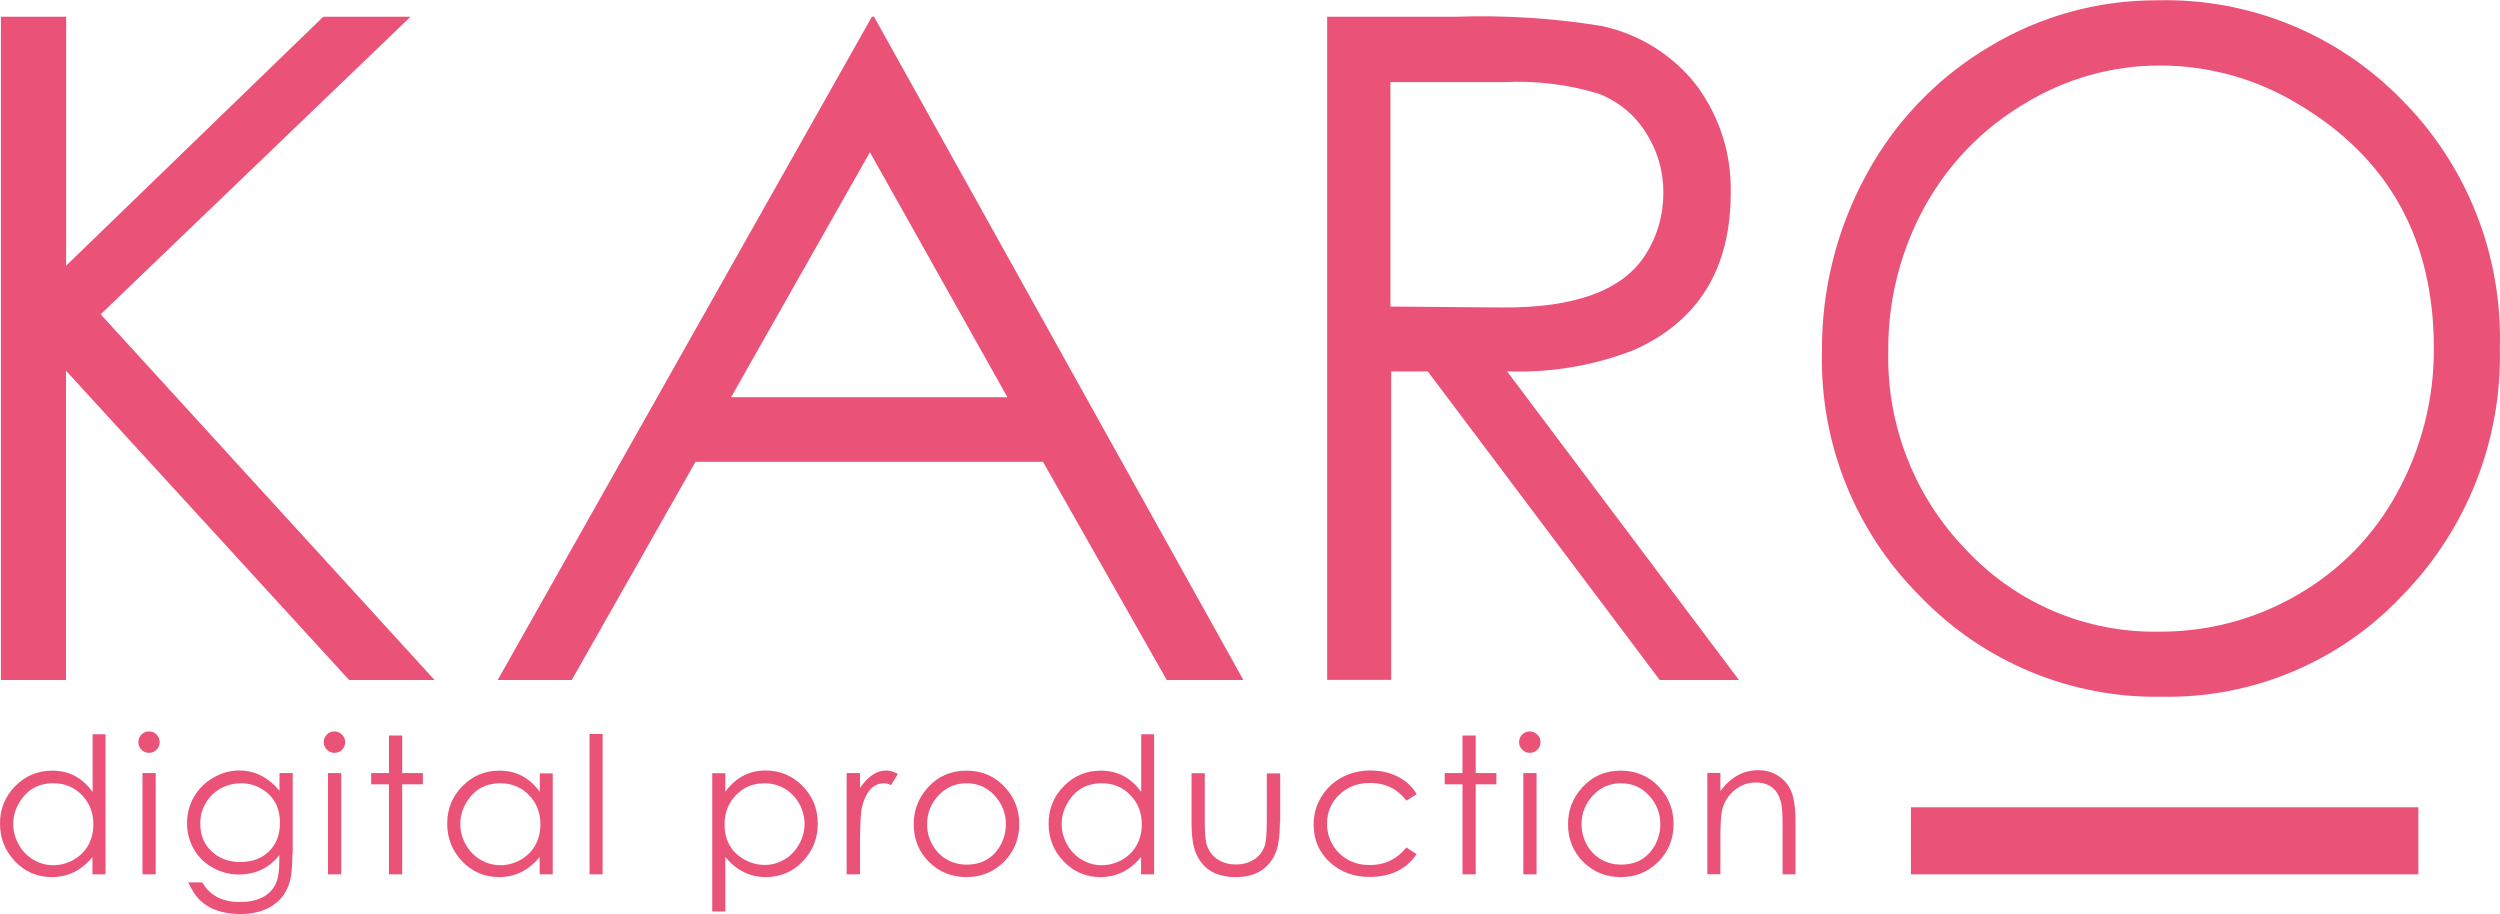
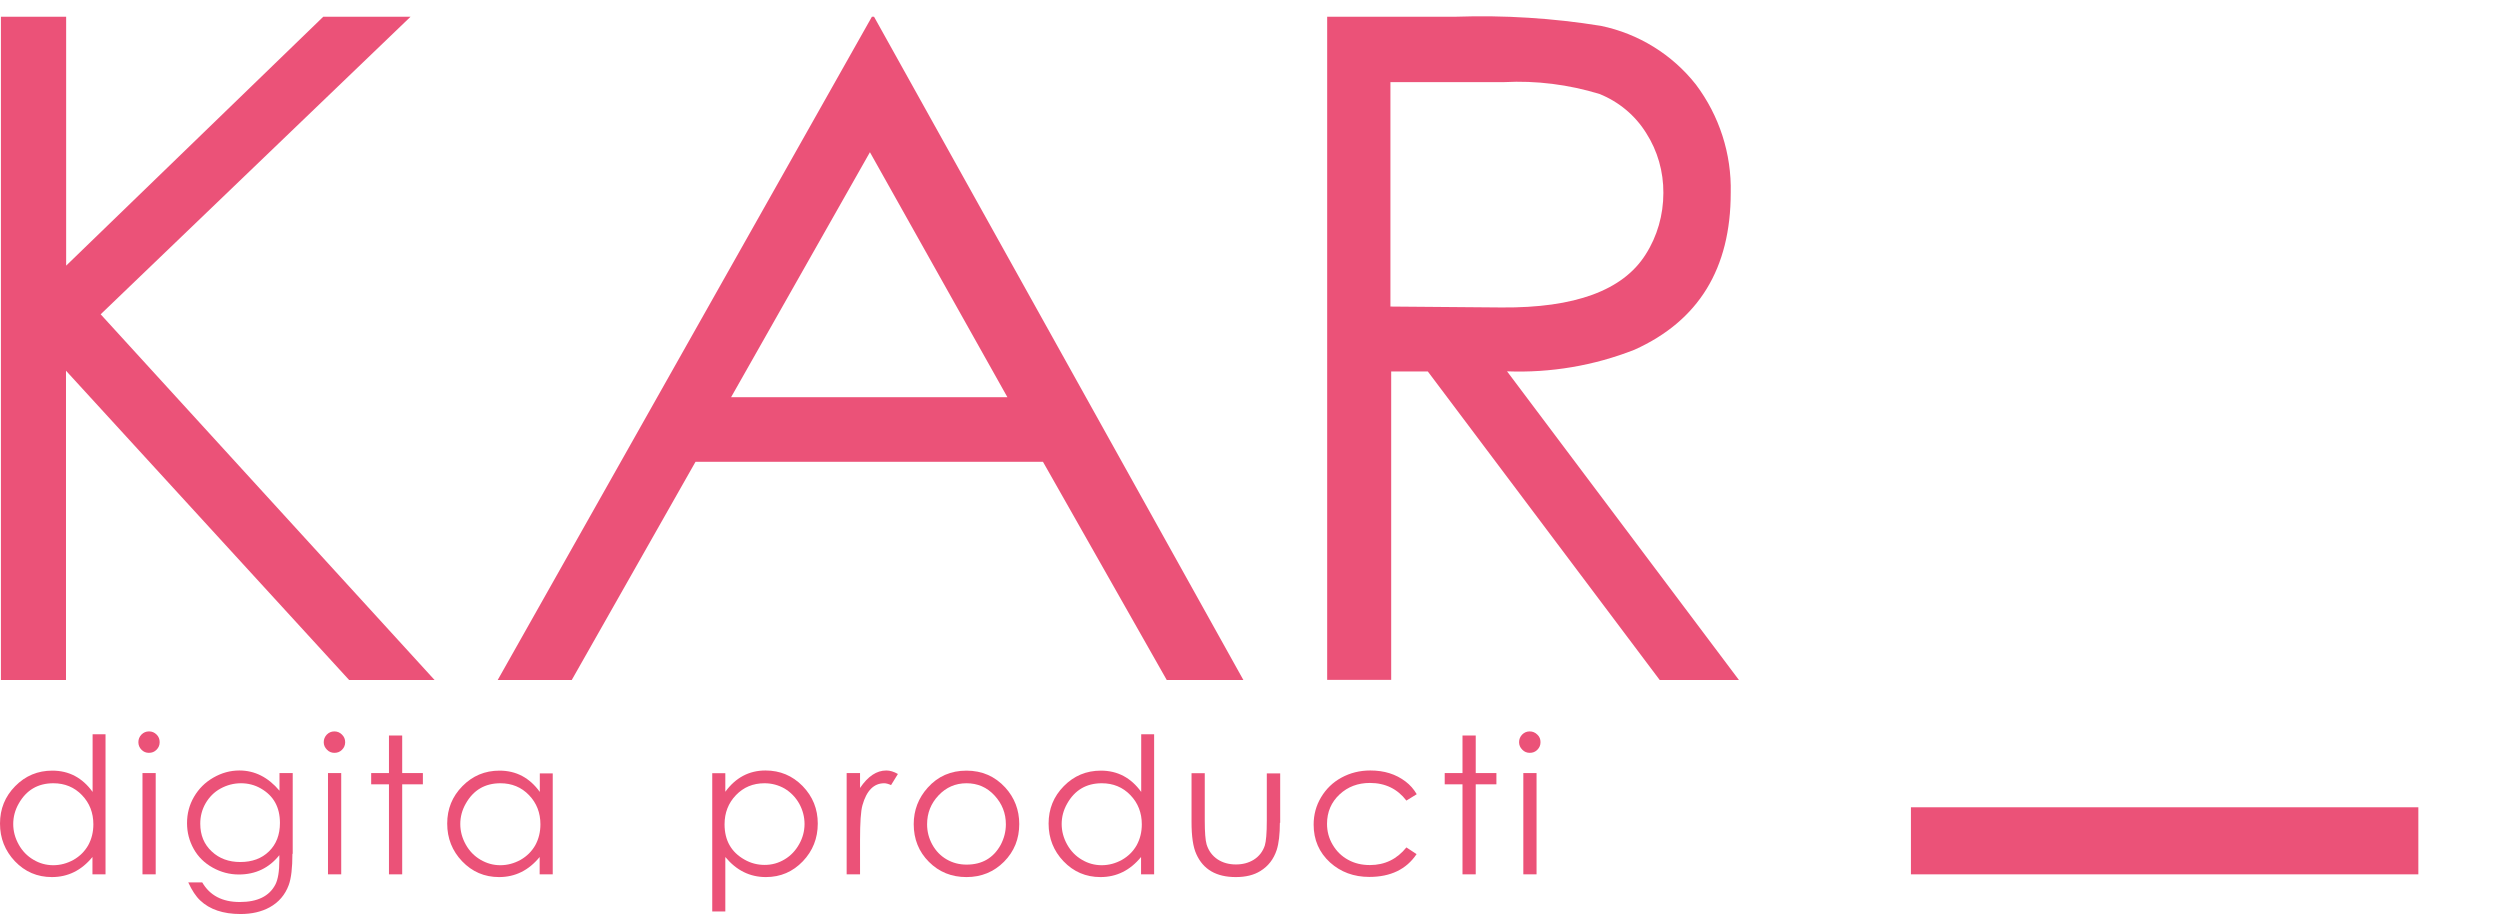
<svg xmlns="http://www.w3.org/2000/svg" version="1.1" id="Layer_1" x="0px" y="0px" viewBox="0 0 164.41 60.11" style="enable-background:new 0 0 164.41 60.11;" xml:space="preserve">
  <style type="text/css">
	.st0{fill:#EB5278;}
	.st1{enable-background:new    ;}
</style>
  <path class="st0" d="M28.58,44.72h-5.62L4.34,24.38v20.34H0.06V1.1h4.29v16.37L21.26,1.1H27L6.62,20.67L28.58,44.72z" />
  <path class="st0" d="M81.77,44.72h-5.04l-8.14-14.35H45.74L37.6,44.72h-4.87L57.34,1.1h0.14L81.77,44.72z M66.25,26.12l-9.04-16.11  l-9.13,16.11H66.25z" />
  <path class="st0" d="M114.36,44.72h-5.21L93.9,24.43h-2.41v20.28h-4.21V1.1h8.44c3.2-0.11,6.4,0.09,9.56,0.6  c2.47,0.51,4.69,1.88,6.25,3.86c1.54,2.05,2.35,4.55,2.29,7.12c0,4.98-2.11,8.42-6.33,10.32c-2.67,1.05-5.52,1.53-8.38,1.42  L114.36,44.72z M109.39,12.69c0.01-1.4-0.38-2.77-1.13-3.94c-0.72-1.16-1.8-2.06-3.07-2.57c-2.03-0.62-4.15-0.89-6.27-0.78h-7.48  v14.76l7.31,0.06c4.82,0.04,7.98-1.12,9.47-3.48C108.99,15.54,109.39,14.13,109.39,12.69z" />
-   <path class="st0" d="M164.4,22.9c0.14,6.07-2.18,11.94-6.43,16.28c-4.09,4.34-9.83,6.75-15.79,6.64  c-5.97,0.11-11.71-2.27-15.86-6.56c-4.3-4.26-6.65-10.1-6.5-16.15c-0.03-4.05,0.97-8.04,2.9-11.59c1.89-3.51,4.7-6.44,8.14-8.47  c3.31-1.99,7.11-3.04,10.98-3.03c6.01-0.16,11.81,2.18,16.03,6.46C162.22,10.81,164.58,16.75,164.4,22.9z M160.06,22.9  c0-7.18-2.98-12.54-8.95-16.07c-2.73-1.65-5.86-2.52-9.04-2.52c-3.16-0.01-6.26,0.87-8.95,2.52c-2.75,1.63-5.01,3.97-6.55,6.77  c-1.6,2.91-2.42,6.18-2.39,9.5c-0.11,4.88,1.74,9.59,5.15,13.09c3.28,3.49,7.87,5.44,12.66,5.35c3.19,0.02,6.34-0.81,9.1-2.42  c2.77-1.59,5.04-3.91,6.56-6.72C159.25,29.49,160.08,26.22,160.06,22.9z" />
  <g class="st1">
    <path class="st0" d="M6.93,57.5H6.08v-1.14c-0.72,0.88-1.61,1.32-2.67,1.32c-0.96,0-1.77-0.35-2.43-1.04   C0.33,55.95,0,55.13,0,54.16c0-0.96,0.33-1.78,1-2.46s1.48-1.02,2.44-1.02c1.1,0,1.98,0.47,2.65,1.4v-3.79h0.85V57.5z M6.14,54.21   c0-0.76-0.25-1.4-0.75-1.92c-0.5-0.52-1.13-0.78-1.88-0.78c-1.02,0-1.78,0.45-2.28,1.34c-0.24,0.42-0.36,0.87-0.36,1.34   c0,0.47,0.12,0.92,0.36,1.35c0.24,0.43,0.56,0.76,0.97,1c0.4,0.24,0.84,0.36,1.3,0.36c0.47,0,0.91-0.12,1.33-0.35   c0.42-0.24,0.74-0.56,0.97-0.96C6.03,55.17,6.14,54.71,6.14,54.21z" />
    <path class="st0" d="M10.5,48.81c0,0.2-0.07,0.36-0.21,0.5c-0.14,0.14-0.3,0.2-0.5,0.2c-0.19,0-0.36-0.07-0.49-0.21   C9.17,49.17,9.1,49,9.1,48.81c0-0.2,0.07-0.36,0.2-0.5c0.14-0.14,0.3-0.21,0.5-0.21s0.36,0.07,0.5,0.21   C10.44,48.45,10.5,48.61,10.5,48.81z M10.24,57.5H9.37v-6.66h0.87V57.5z" />
    <path class="st0" d="M19.23,56.15c0,0.93-0.08,1.61-0.24,2.05c-0.24,0.65-0.66,1.14-1.26,1.47c-0.53,0.29-1.17,0.44-1.91,0.44   c-1.14,0-2.03-0.3-2.65-0.89c-0.29-0.27-0.55-0.67-0.79-1.19h0.92c0.5,0.86,1.32,1.29,2.47,1.29c1.16,0,1.94-0.38,2.34-1.15   c0.17-0.33,0.26-0.86,0.26-1.59v-0.34c-0.67,0.84-1.56,1.27-2.66,1.27c-0.61,0-1.18-0.15-1.72-0.45c-0.54-0.3-0.96-0.71-1.25-1.23   s-0.44-1.08-0.44-1.7c0-0.62,0.15-1.2,0.46-1.73c0.31-0.53,0.73-0.95,1.27-1.26c0.54-0.31,1.11-0.47,1.71-0.47   c1.01,0,1.89,0.44,2.64,1.33v-1.16h0.87V56.15z M18.41,54.12c0-1.04-0.42-1.79-1.26-2.27c-0.4-0.23-0.84-0.34-1.3-0.34   c-0.48,0-0.93,0.12-1.35,0.35s-0.74,0.56-0.98,0.97c-0.24,0.42-0.35,0.86-0.35,1.34c0,0.75,0.25,1.36,0.76,1.83   c0.49,0.46,1.12,0.69,1.87,0.69c0.78,0,1.41-0.23,1.89-0.7C18.17,55.52,18.41,54.9,18.41,54.12z" />
    <path class="st0" d="M22.7,48.81c0,0.2-0.07,0.36-0.21,0.5c-0.14,0.14-0.3,0.2-0.5,0.2c-0.19,0-0.36-0.07-0.49-0.21   c-0.14-0.14-0.21-0.3-0.21-0.49c0-0.2,0.07-0.36,0.2-0.5c0.14-0.14,0.3-0.21,0.5-0.21s0.36,0.07,0.5,0.21   C22.63,48.45,22.7,48.61,22.7,48.81z M22.44,57.5h-0.87v-6.66h0.87V57.5z" />
    <path class="st0" d="M27.81,51.58h-1.36v5.92h-0.87v-5.92h-1.17v-0.74h1.17v-2.47h0.87v2.47h1.36V51.58z" />
    <path class="st0" d="M36.34,57.5h-0.85v-1.14c-0.72,0.88-1.61,1.32-2.67,1.32c-0.96,0-1.77-0.35-2.43-1.04   c-0.65-0.68-0.98-1.51-0.98-2.48c0-0.96,0.33-1.78,1-2.46s1.48-1.02,2.44-1.02c1.1,0,1.98,0.47,2.65,1.4v-1.22h0.85V57.5z    M35.54,54.21c0-0.76-0.25-1.4-0.75-1.92c-0.5-0.52-1.13-0.78-1.88-0.78c-1.02,0-1.78,0.45-2.28,1.34   c-0.24,0.42-0.36,0.87-0.36,1.34c0,0.47,0.12,0.92,0.36,1.35c0.24,0.43,0.56,0.76,0.97,1c0.41,0.24,0.84,0.36,1.3,0.36   c0.47,0,0.91-0.12,1.33-0.35c0.42-0.24,0.74-0.56,0.97-0.96C35.43,55.17,35.54,54.71,35.54,54.21z" />
-     <path class="st0" d="M39.63,57.5h-0.86v-9.23h0.86V57.5z" />
    <path class="st0" d="M53.78,54.16c0,0.97-0.33,1.8-0.98,2.48c-0.66,0.69-1.47,1.04-2.43,1.04c-1.06,0-1.94-0.44-2.67-1.32v3.58   h-0.86v-9.09h0.86v1.22c0.68-0.93,1.56-1.4,2.64-1.4c0.96,0,1.77,0.34,2.44,1.02C53.45,52.38,53.78,53.2,53.78,54.16z M52.91,54.19   c0-0.47-0.12-0.92-0.35-1.34c-0.24-0.42-0.56-0.75-0.96-0.99c-0.4-0.23-0.85-0.35-1.32-0.35c-0.76,0-1.38,0.26-1.88,0.78   c-0.5,0.52-0.75,1.16-0.75,1.92c0,1.06,0.44,1.83,1.31,2.32c0.42,0.24,0.86,0.35,1.33,0.35c0.47,0,0.91-0.12,1.32-0.37   c0.4-0.24,0.71-0.57,0.95-1C52.79,55.1,52.91,54.65,52.91,54.19z" />
    <path class="st0" d="M59.05,50.9l-0.45,0.73c-0.18-0.08-0.33-0.12-0.45-0.12c-0.68,0-1.16,0.48-1.43,1.44   c-0.11,0.38-0.16,1.15-0.16,2.3v2.25h-0.88v-6.66h0.88v0.98c0.52-0.77,1.09-1.15,1.73-1.15C58.53,50.67,58.79,50.75,59.05,50.9z" />
    <path class="st0" d="M67.03,54.19c0,0.98-0.33,1.8-1,2.48c-0.67,0.67-1.49,1.01-2.47,1.01s-1.8-0.33-2.47-1s-1-1.5-1-2.48   c0-0.92,0.31-1.72,0.92-2.4c0.67-0.75,1.52-1.12,2.55-1.12c1.02,0,1.87,0.37,2.55,1.11C66.72,52.46,67.03,53.27,67.03,54.19z    M66.15,54.21c0-0.73-0.25-1.36-0.75-1.9s-1.11-0.8-1.84-0.8s-1.34,0.27-1.84,0.8s-0.75,1.16-0.75,1.9c0,0.47,0.11,0.91,0.34,1.33   c0.23,0.42,0.55,0.75,0.95,0.98c0.4,0.23,0.83,0.34,1.31,0.34c1.01,0,1.76-0.43,2.24-1.3C66.03,55.14,66.15,54.69,66.15,54.21z" />
    <path class="st0" d="M75.89,57.5h-0.85v-1.14c-0.72,0.88-1.61,1.32-2.67,1.32c-0.96,0-1.77-0.35-2.43-1.04   c-0.65-0.68-0.98-1.51-0.98-2.48c0-0.96,0.33-1.78,1-2.46s1.48-1.02,2.44-1.02c1.1,0,1.98,0.47,2.65,1.4v-3.79h0.85V57.5z    M75.09,54.21c0-0.76-0.25-1.4-0.75-1.92c-0.5-0.52-1.13-0.78-1.88-0.78c-1.02,0-1.78,0.45-2.28,1.34   c-0.24,0.42-0.36,0.87-0.36,1.34c0,0.47,0.12,0.92,0.36,1.35c0.24,0.43,0.56,0.76,0.97,1c0.4,0.24,0.84,0.36,1.3,0.36   c0.47,0,0.91-0.12,1.33-0.35c0.42-0.24,0.74-0.56,0.97-0.96C74.98,55.17,75.09,54.71,75.09,54.21z" />
    <path class="st0" d="M84.17,54.11c0,0.75-0.07,1.35-0.21,1.79c-0.2,0.6-0.55,1.06-1.07,1.38c-0.43,0.27-0.97,0.4-1.62,0.4   c-1.28,0-2.14-0.5-2.59-1.5c-0.22-0.47-0.32-1.18-0.32-2.12v-3.21h0.87v3.11c0,0.77,0.04,1.29,0.12,1.57   c0.13,0.42,0.37,0.75,0.73,0.99c0.34,0.22,0.74,0.33,1.2,0.33c0.44,0,0.83-0.1,1.17-0.31c0.35-0.22,0.6-0.54,0.73-0.94   c0.08-0.26,0.13-0.8,0.13-1.63v-3.11h0.88V54.11z" />
    <path class="st0" d="M93.16,56.17c-0.67,1-1.71,1.5-3.11,1.5c-1.02,0-1.88-0.32-2.58-0.95c-0.72-0.66-1.08-1.49-1.08-2.49   c0-0.65,0.16-1.25,0.49-1.8s0.77-0.98,1.34-1.29c0.57-0.31,1.2-0.47,1.9-0.47c0.91,0,1.68,0.24,2.32,0.73   c0.29,0.22,0.53,0.49,0.73,0.83l-0.68,0.42c-0.59-0.77-1.39-1.16-2.4-1.16c-0.79,0-1.45,0.25-1.99,0.75   c-0.55,0.51-0.83,1.16-0.83,1.94c0,0.49,0.12,0.95,0.37,1.37c0.25,0.43,0.59,0.76,1.01,0.99c0.43,0.24,0.91,0.35,1.44,0.35   c0.98,0,1.78-0.39,2.4-1.16L93.16,56.17z" />
    <path class="st0" d="M98.41,51.58h-1.36v5.92h-0.87v-5.92h-1.17v-0.74h1.17v-2.47h0.87v2.47h1.36V51.58z" />
    <path class="st0" d="M101.31,48.81c0,0.2-0.07,0.36-0.21,0.5c-0.14,0.14-0.3,0.2-0.5,0.2c-0.19,0-0.36-0.07-0.49-0.21   c-0.14-0.14-0.21-0.3-0.21-0.49c0-0.2,0.07-0.36,0.2-0.5c0.14-0.14,0.3-0.21,0.5-0.21c0.19,0,0.36,0.07,0.5,0.21   C101.25,48.45,101.31,48.61,101.31,48.81z M101.05,57.5h-0.87v-6.66h0.87V57.5z" />
-     <path class="st0" d="M110.06,54.19c0,0.98-0.33,1.8-1,2.48c-0.67,0.67-1.49,1.01-2.47,1.01s-1.8-0.33-2.47-1s-1-1.5-1-2.48   c0-0.92,0.31-1.72,0.92-2.4c0.67-0.75,1.52-1.12,2.55-1.12c1.02,0,1.87,0.37,2.55,1.11C109.76,52.46,110.06,53.27,110.06,54.19z    M109.19,54.21c0-0.73-0.25-1.36-0.75-1.9s-1.11-0.8-1.84-0.8s-1.34,0.27-1.84,0.8s-0.75,1.16-0.75,1.9c0,0.47,0.11,0.91,0.34,1.33   c0.23,0.42,0.55,0.75,0.95,0.98c0.4,0.23,0.83,0.34,1.31,0.34c1.01,0,1.76-0.43,2.24-1.3C109.07,55.14,109.19,54.69,109.19,54.21z" />
-     <path class="st0" d="M118.09,57.5h-0.86v-3.17c0-0.75-0.03-1.26-0.1-1.54c-0.21-0.88-0.77-1.33-1.67-1.33   c-0.52,0-0.98,0.17-1.39,0.51c-0.41,0.34-0.68,0.76-0.81,1.27c-0.08,0.32-0.12,0.92-0.12,1.81v2.44h-0.86v-6.66h0.86v1.19   c0.68-0.91,1.51-1.37,2.49-1.37c0.48,0,0.92,0.12,1.31,0.37c0.39,0.25,0.68,0.59,0.86,1.02s0.28,1.1,0.28,2.01V57.5z" />
  </g>
  <rect x="125.67" y="53.09" class="st0" width="33.37" height="4.41" />
</svg>